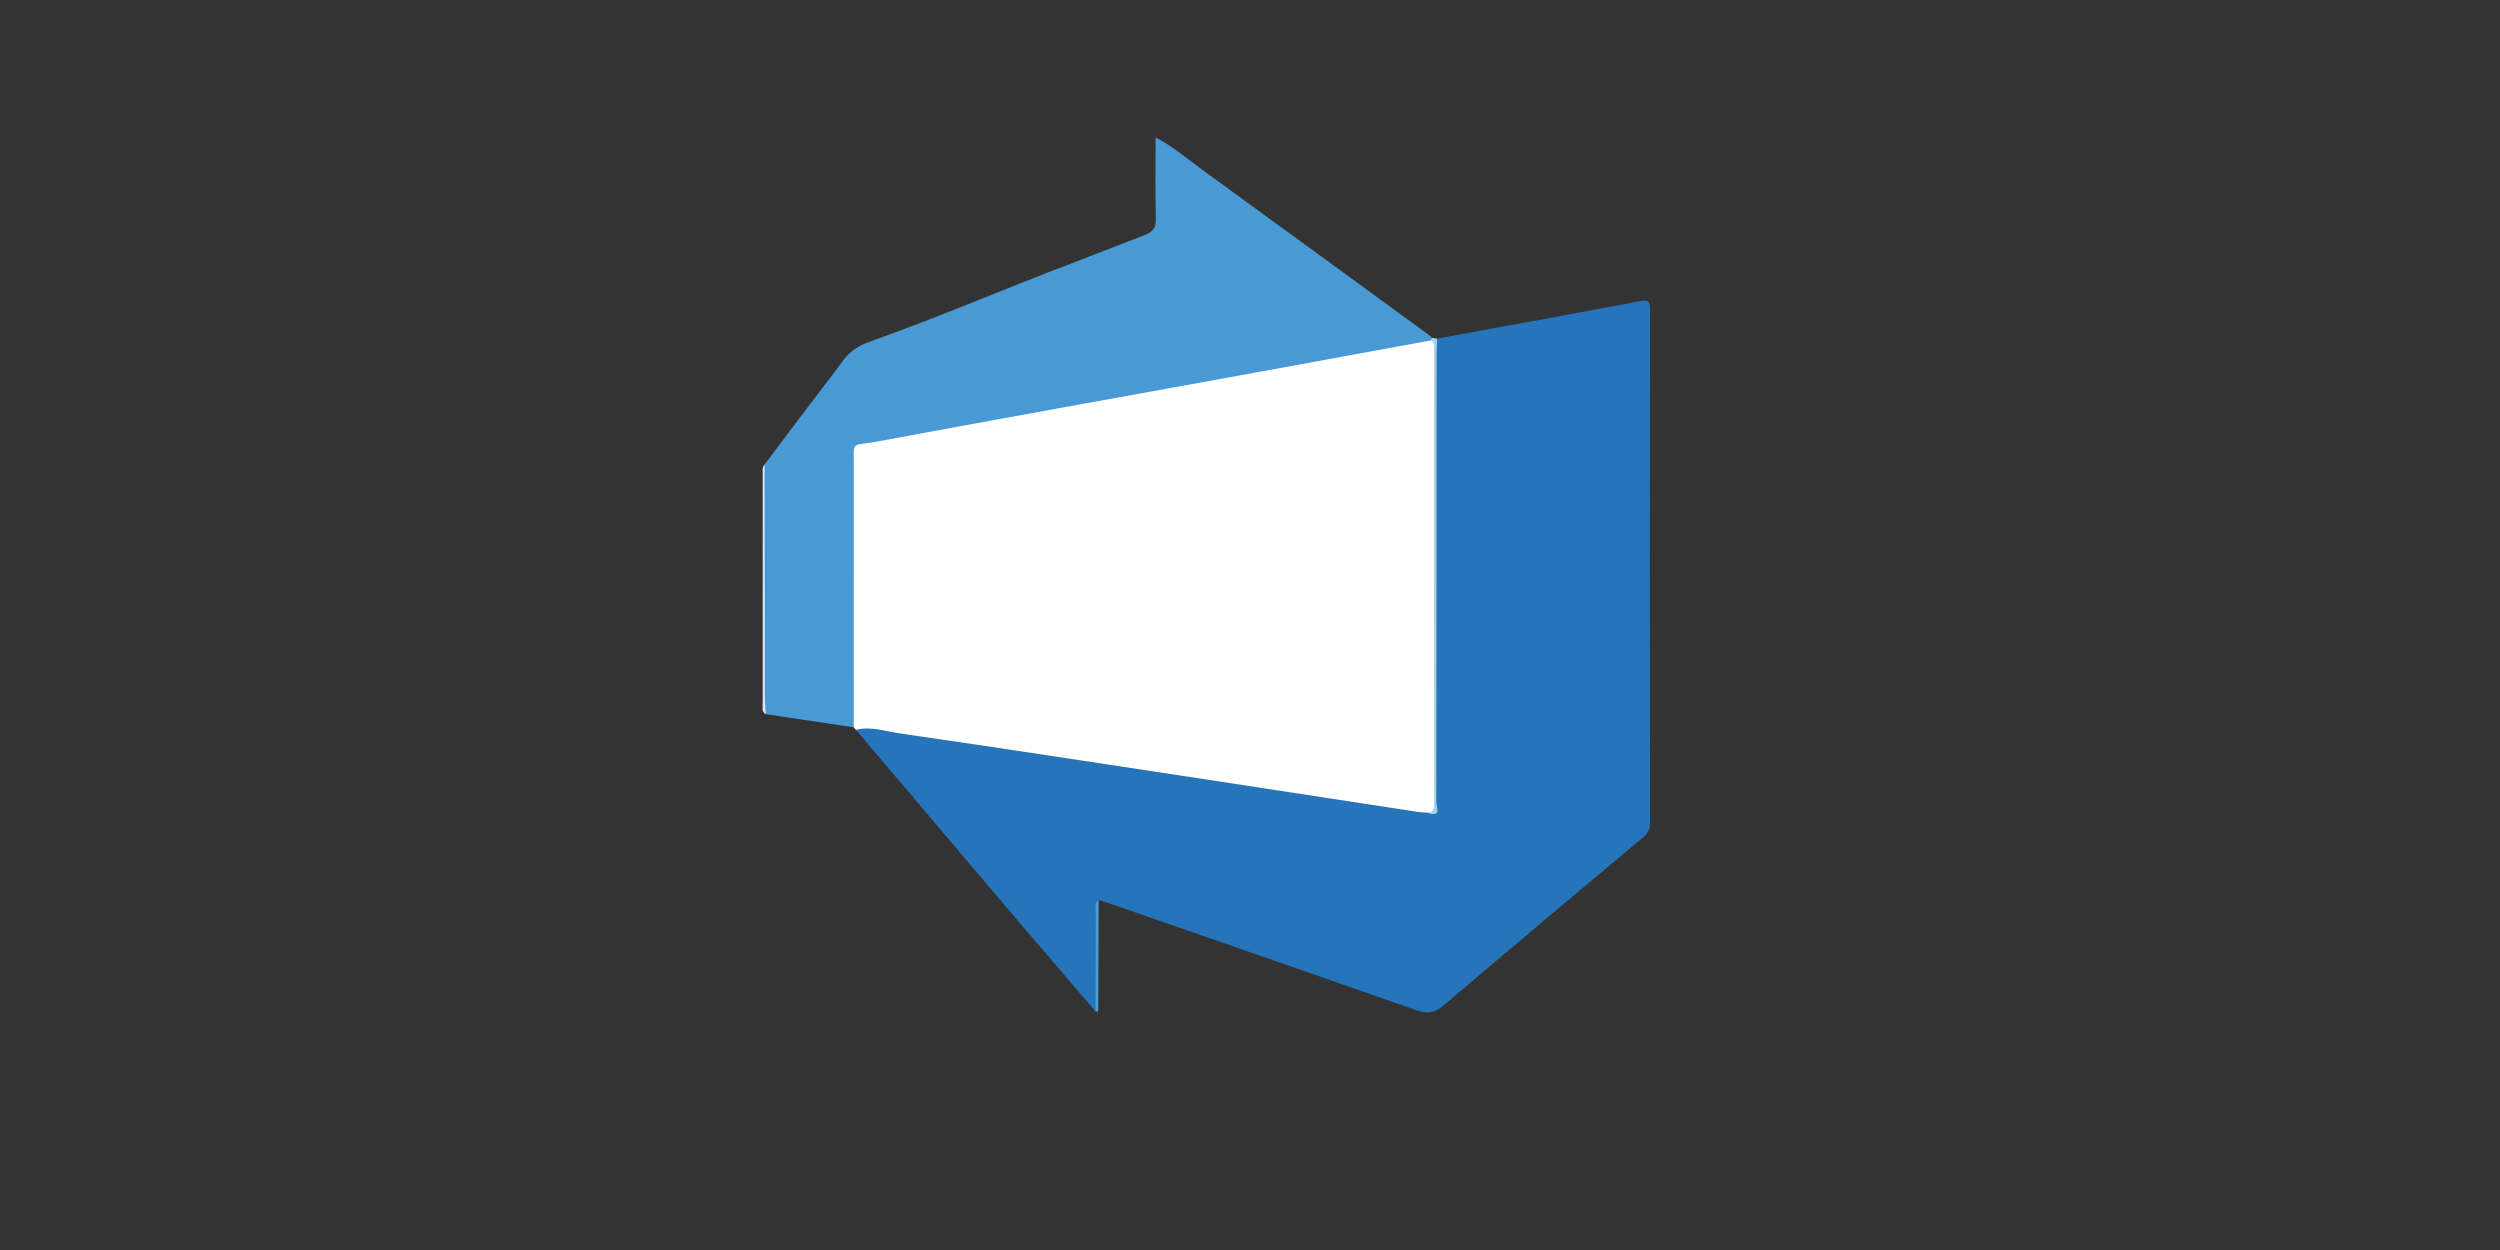
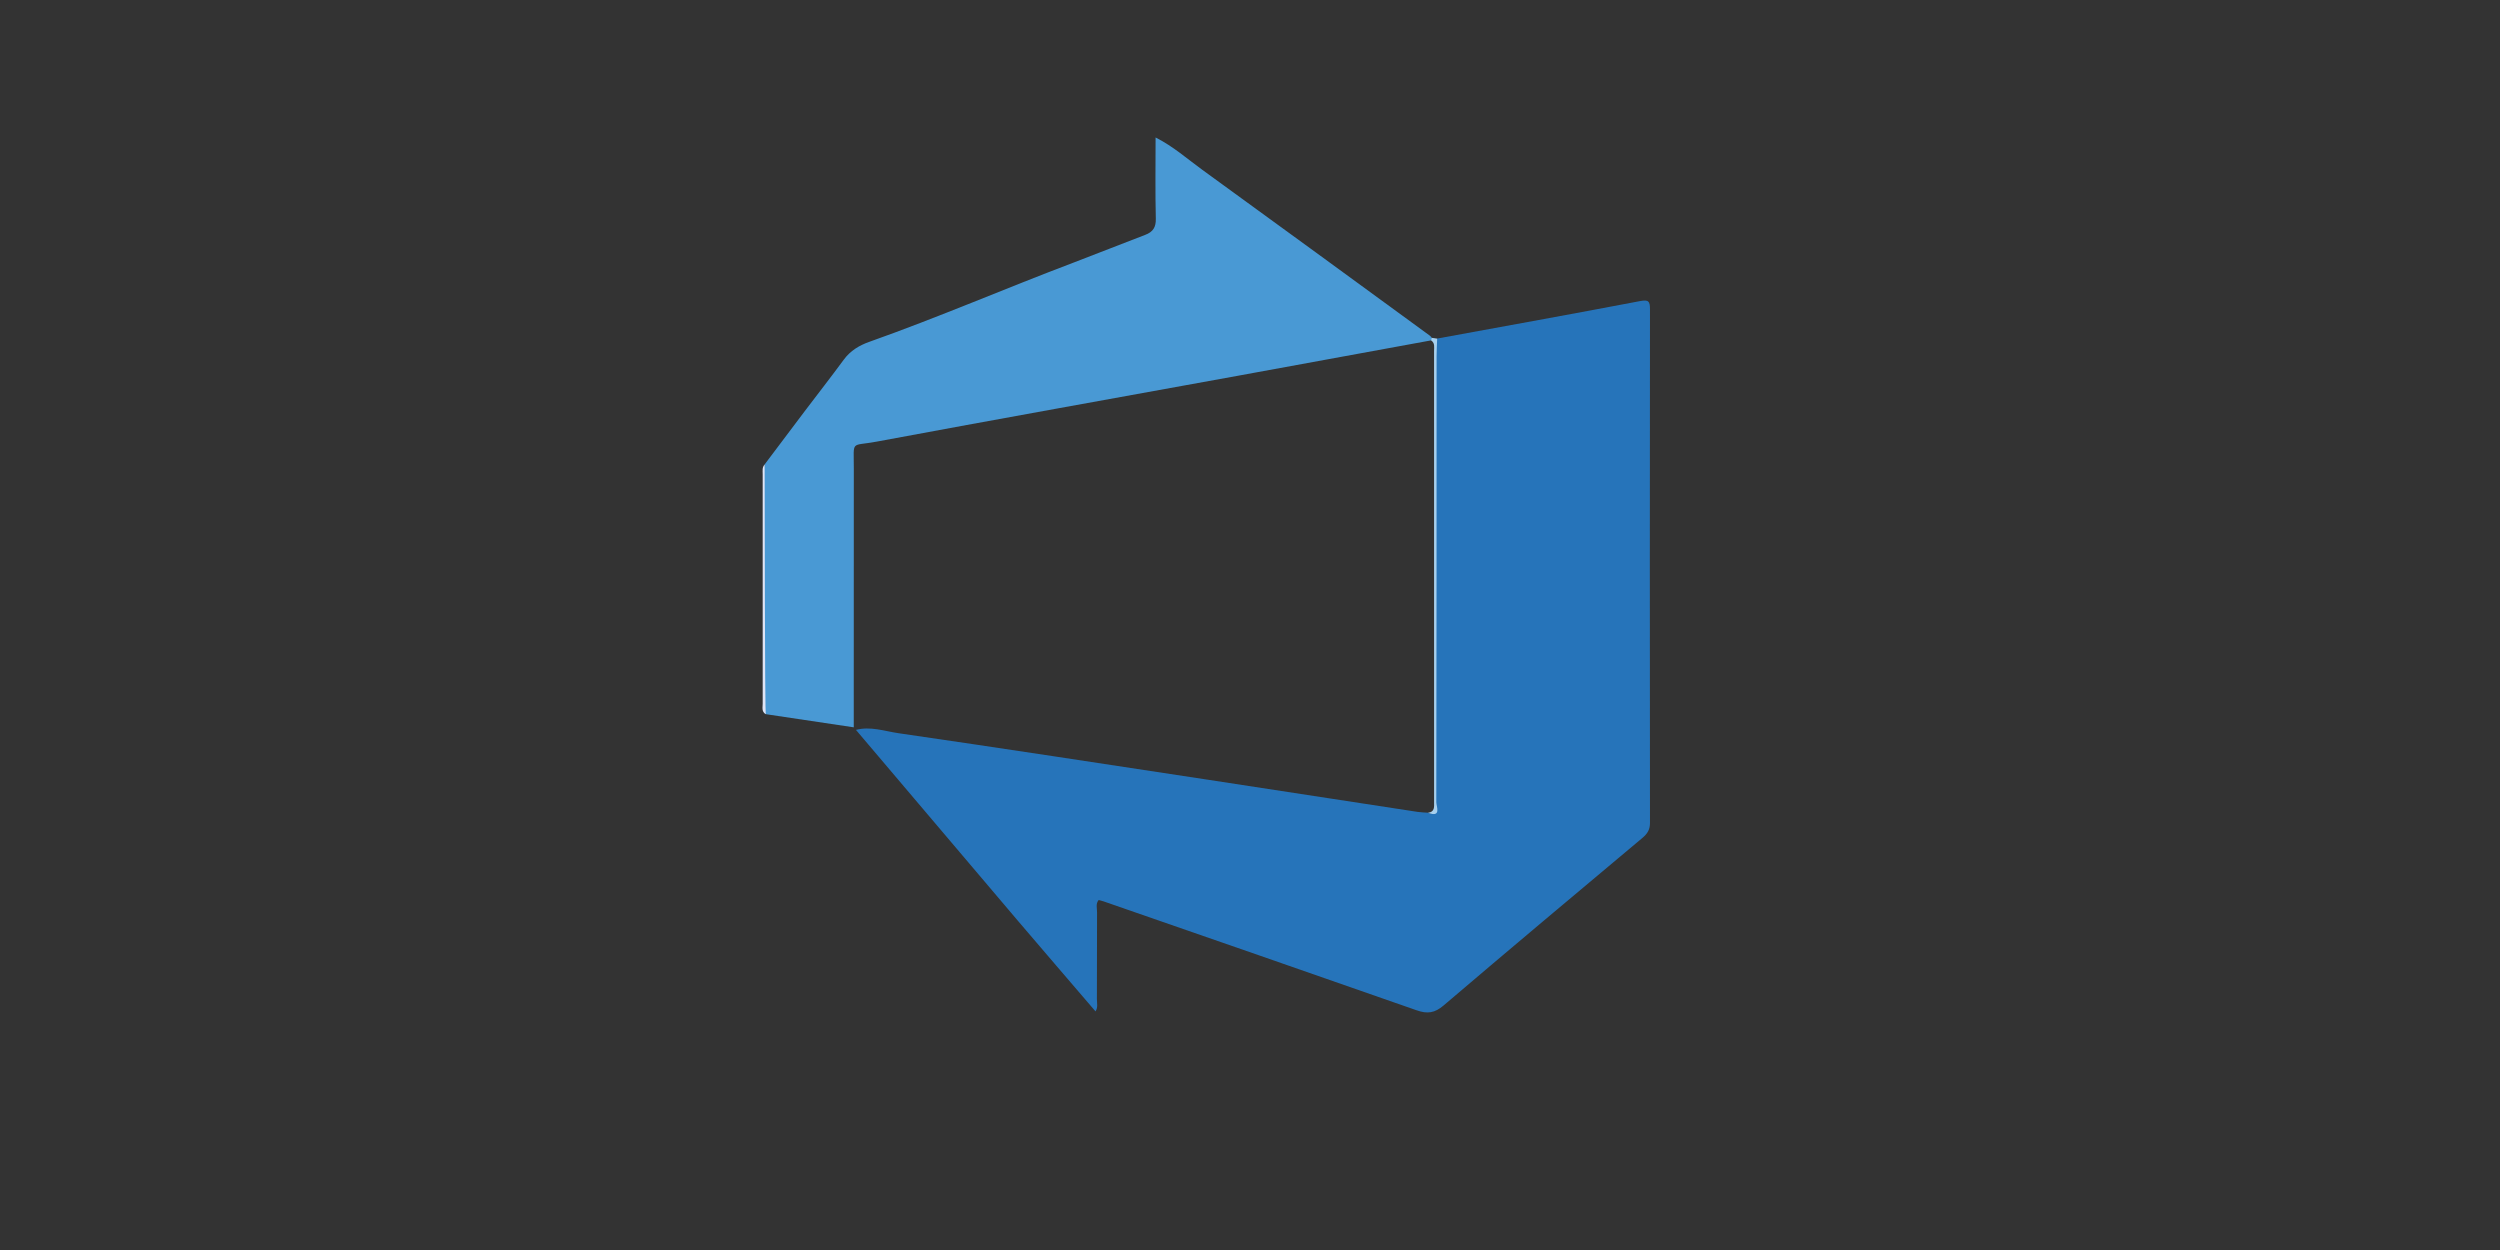
<svg xmlns="http://www.w3.org/2000/svg" width="200" height="100" viewBox="0 0 200 100" fill="none">
  <rect x="0" y="0" width="200" height="100" fill="#333333" stroke="none" />
  <mask id="mask0_118_3352" style="mask-type:alpha" maskUnits="userSpaceOnUse" x="0" y="0" width="200" height="100">
    <rect width="200" height="100" fill="#D9D9D9" />
  </mask>
  <g mask="url(#mask0_118_3352)"> </g>
  <g clip-path="url(#clip0_118_3352)">
-     <path d="M68.475 58.39C68.417 58.322 68.359 58.254 68.3 58.186C67.973 57.817 67.992 57.361 67.992 56.918C67.988 50.297 67.984 43.673 67.992 37.051C67.994 35.624 68.192 35.379 69.593 35.125C80.737 33.106 91.869 31.026 103.013 29.011C106.353 28.407 109.69 27.792 113.028 27.174C113.574 27.072 114.116 26.936 114.656 27.204C115.188 27.666 115.002 28.291 115.004 28.85C115.017 39.322 115.013 49.795 115.013 60.267C115.013 61.502 115.023 62.739 115.006 63.975C115 64.418 115.025 64.886 114.537 65.146C114.031 65.344 113.514 65.257 112.999 65.179C99.357 63.098 85.709 61.053 72.065 58.984C70.867 58.803 69.657 58.69 68.48 58.395L68.475 58.39Z" fill="white" />
    <path d="M68.475 58.39C69.643 58.083 70.773 58.496 71.892 58.658C80.101 59.85 88.302 61.11 96.503 62.358C102.142 63.216 107.777 64.09 113.414 64.952C113.687 64.993 113.966 64.996 114.241 65.016C114.571 65.14 114.787 65.059 114.817 64.684C114.837 64.412 114.823 64.136 114.823 63.861C114.823 51.965 114.823 40.066 114.831 28.169C114.831 27.809 114.683 27.415 114.973 27.085C120.38 26.093 125.79 25.122 131.189 24.09C131.898 23.954 131.998 24.105 131.998 24.744C131.983 38.439 131.983 52.136 131.998 65.831C131.998 66.373 131.794 66.699 131.391 67.035C126.076 71.489 120.758 75.944 115.482 80.443C114.773 81.047 114.187 81.124 113.341 80.827C104.998 77.903 96.641 75.011 88.29 72.112C88.16 72.067 88.025 72.038 87.894 72.001C87.641 72.3 87.766 72.654 87.764 72.982C87.752 75.294 87.764 77.606 87.752 79.917C87.752 80.249 87.852 80.598 87.641 80.911C85.565 78.486 83.478 76.069 81.41 73.638C77.093 68.559 72.784 63.471 68.473 58.388L68.475 58.39Z" fill="#2674BA" />
    <path d="M114.489 27.231C109.322 28.178 104.154 29.129 98.986 30.069C89.361 31.82 79.73 33.542 70.112 35.334C68.023 35.723 68.309 35.175 68.305 37.474C68.296 44.378 68.3 51.282 68.3 58.186C65.953 57.836 63.606 57.483 61.261 57.133C61.052 56.939 61.125 56.685 61.125 56.454C61.121 50.156 61.121 43.859 61.123 37.561C61.123 37.423 61.136 37.288 61.171 37.154C62.224 35.756 63.274 34.356 64.329 32.96C65.388 31.562 66.468 30.178 67.508 28.766C68.034 28.054 68.74 27.631 69.545 27.347C75.065 25.39 80.439 23.068 85.913 20.997C87.819 20.276 89.707 19.513 91.613 18.791C92.244 18.552 92.482 18.185 92.465 17.486C92.413 15.368 92.447 13.248 92.447 10.998C93.881 11.724 94.981 12.712 96.161 13.568C102.257 17.985 108.329 22.433 114.41 26.87C114.464 26.91 114.5 26.974 114.543 27.025C114.616 27.118 114.604 27.186 114.489 27.229V27.231Z" fill="#4999D4" />
    <path d="M114.489 27.232C114.508 27.163 114.525 27.095 114.543 27.027C114.687 27.048 114.829 27.069 114.973 27.089C114.956 27.57 114.927 28.048 114.927 28.529C114.925 40.411 114.927 52.293 114.904 64.177C114.904 64.511 115.344 65.435 114.241 65.021C114.794 64.955 114.727 64.54 114.727 64.167C114.727 52.136 114.727 40.108 114.725 28.077C114.725 27.78 114.81 27.448 114.489 27.234V27.232Z" fill="#A7D0EE" />
-     <path d="M61.171 37.156C61.177 43.372 61.184 49.585 61.194 55.8C61.194 56.246 61.238 56.689 61.261 57.134C60.913 56.937 61.015 56.598 61.015 56.306C61.011 50.183 61.011 44.06 61.015 37.938C61.015 37.67 60.958 37.385 61.173 37.158L61.171 37.156Z" fill="#DFE4F5" />
-     <path d="M87.644 80.915C87.648 78.29 87.646 75.665 87.666 73.04C87.669 72.692 87.496 72.279 87.894 72.005C87.883 74.917 87.873 77.828 87.86 80.74C87.86 80.804 87.84 80.88 87.8 80.928C87.781 80.951 87.698 80.922 87.644 80.915Z" fill="#4D9CD6" />
+     <path d="M61.171 37.156C61.194 56.246 61.238 56.689 61.261 57.134C60.913 56.937 61.015 56.598 61.015 56.306C61.011 50.183 61.011 44.06 61.015 37.938C61.015 37.67 60.958 37.385 61.173 37.158L61.171 37.156Z" fill="#DFE4F5" />
  </g>
  <defs>
    <clipPath id="clip0_118_3352">
      <rect width="71" height="70" fill="white" transform="translate(61 11)" />
    </clipPath>
  </defs>
</svg>